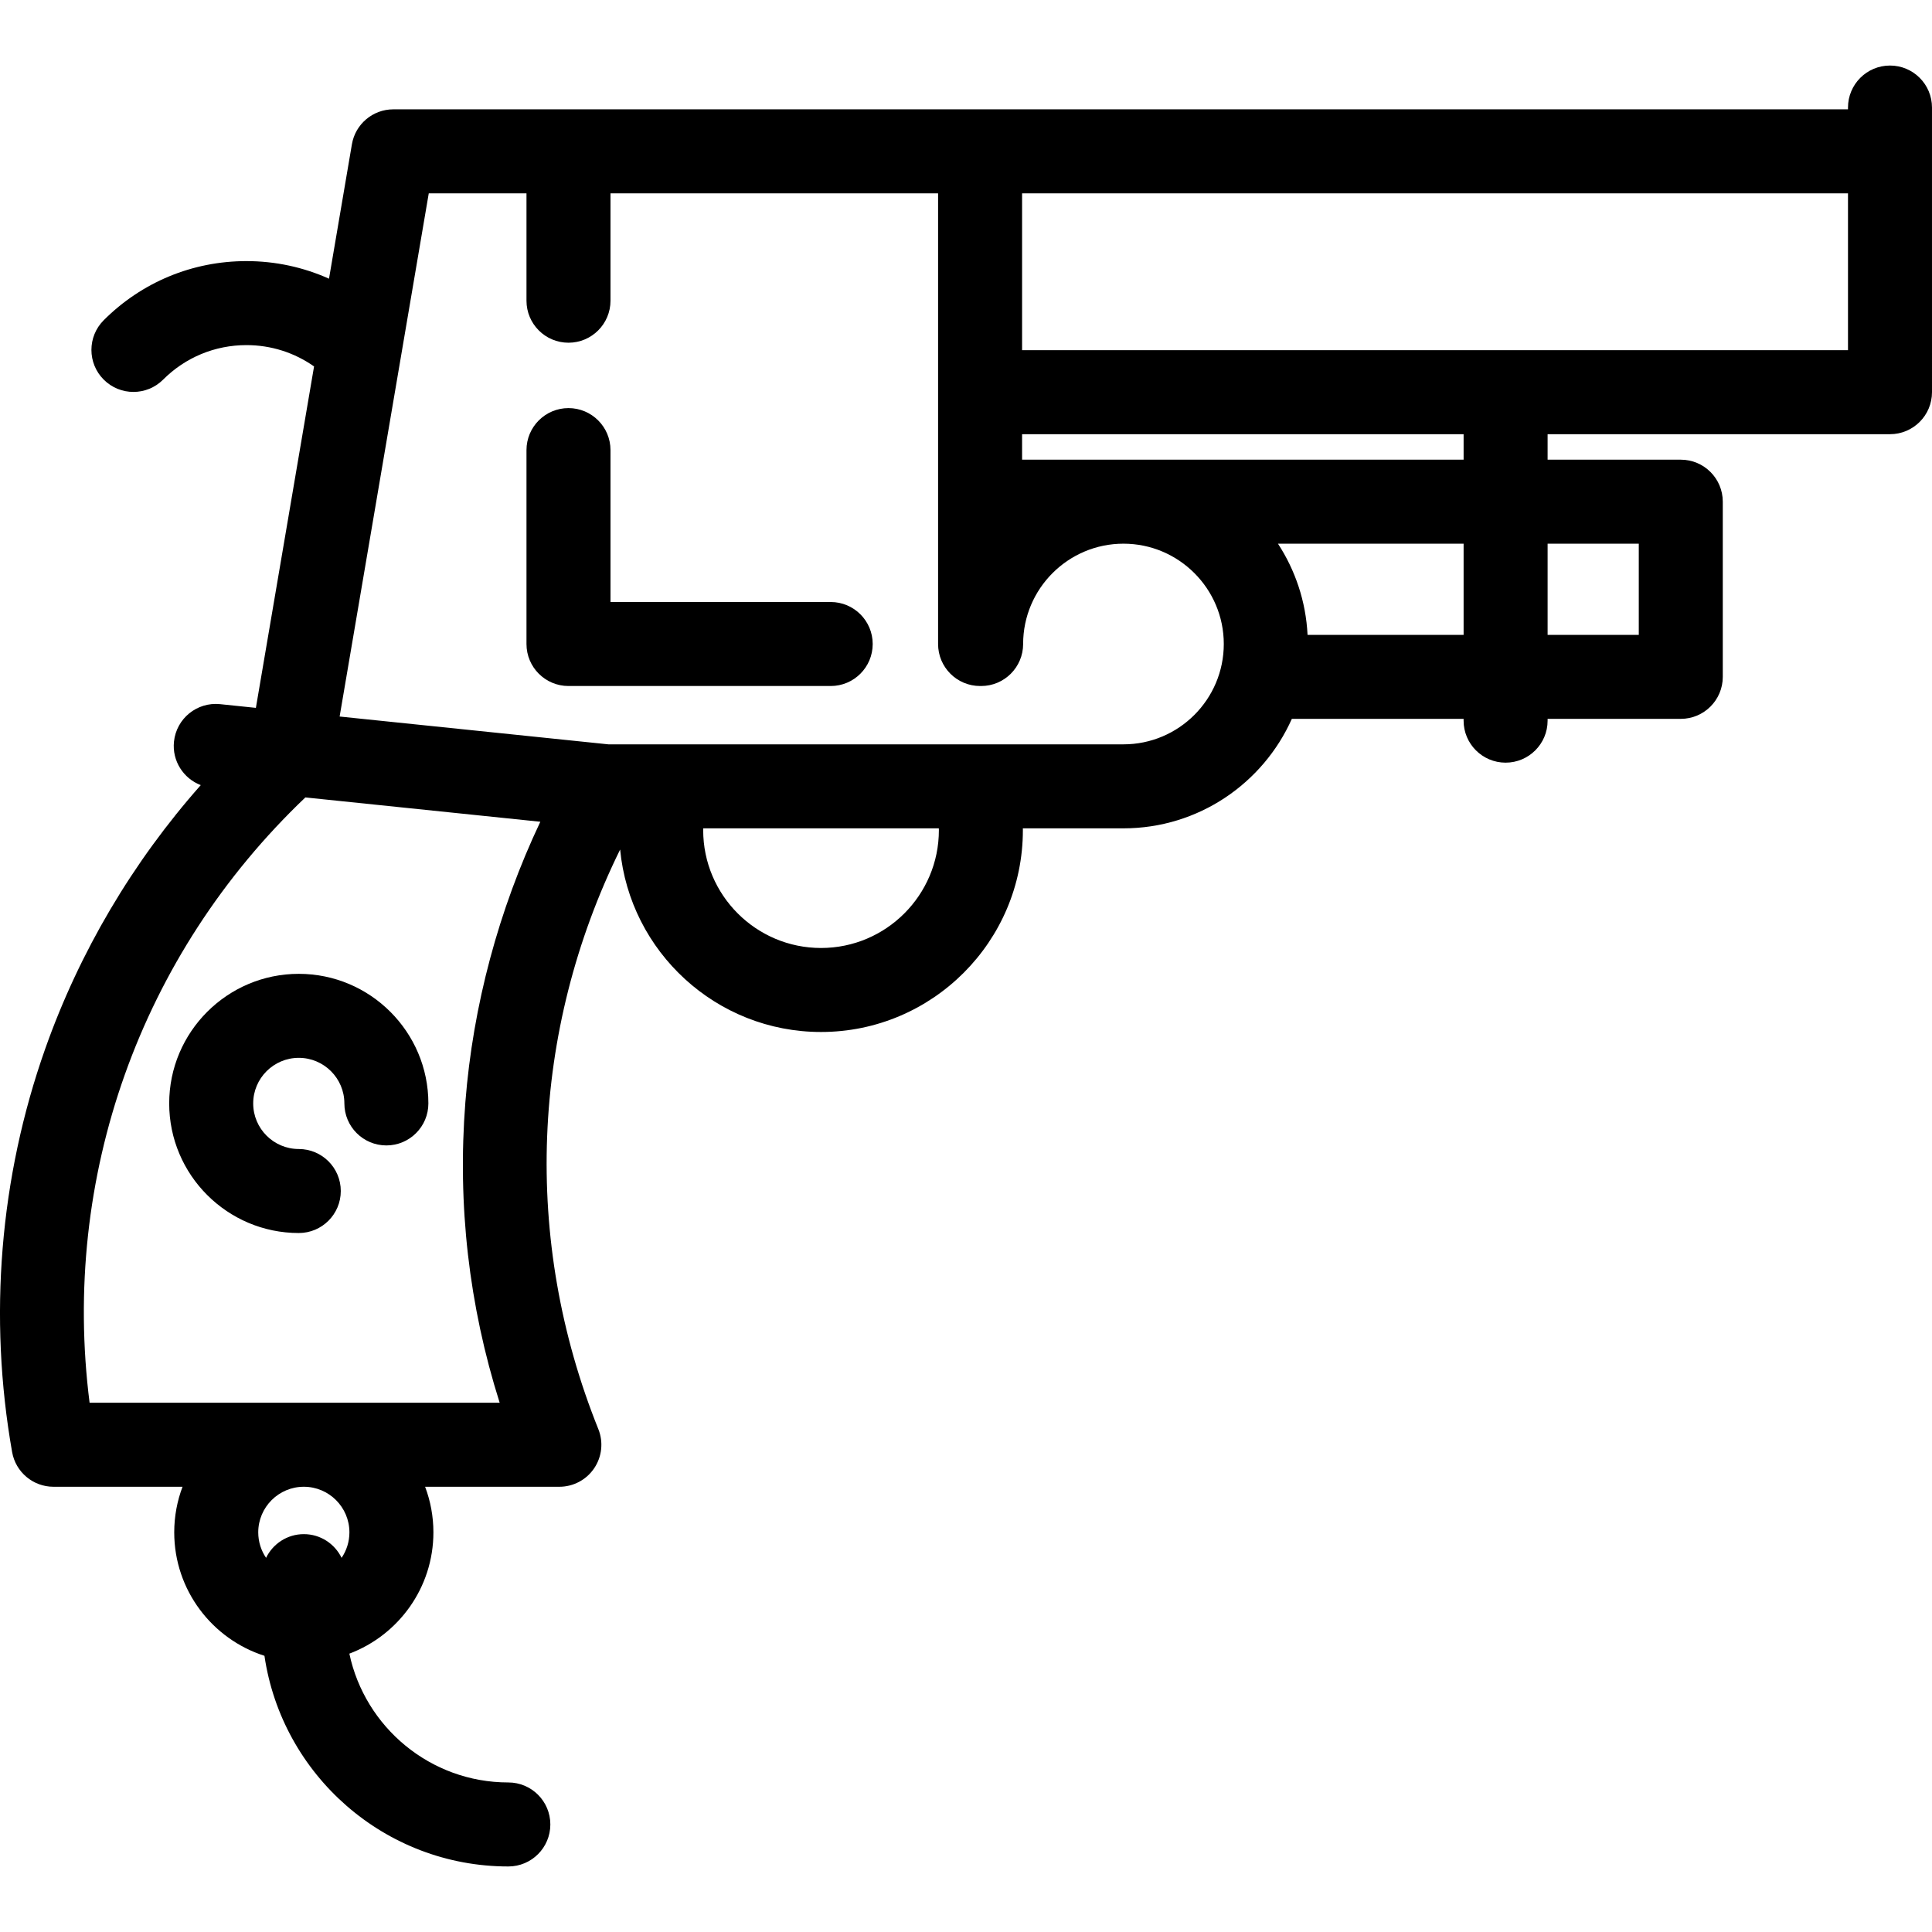
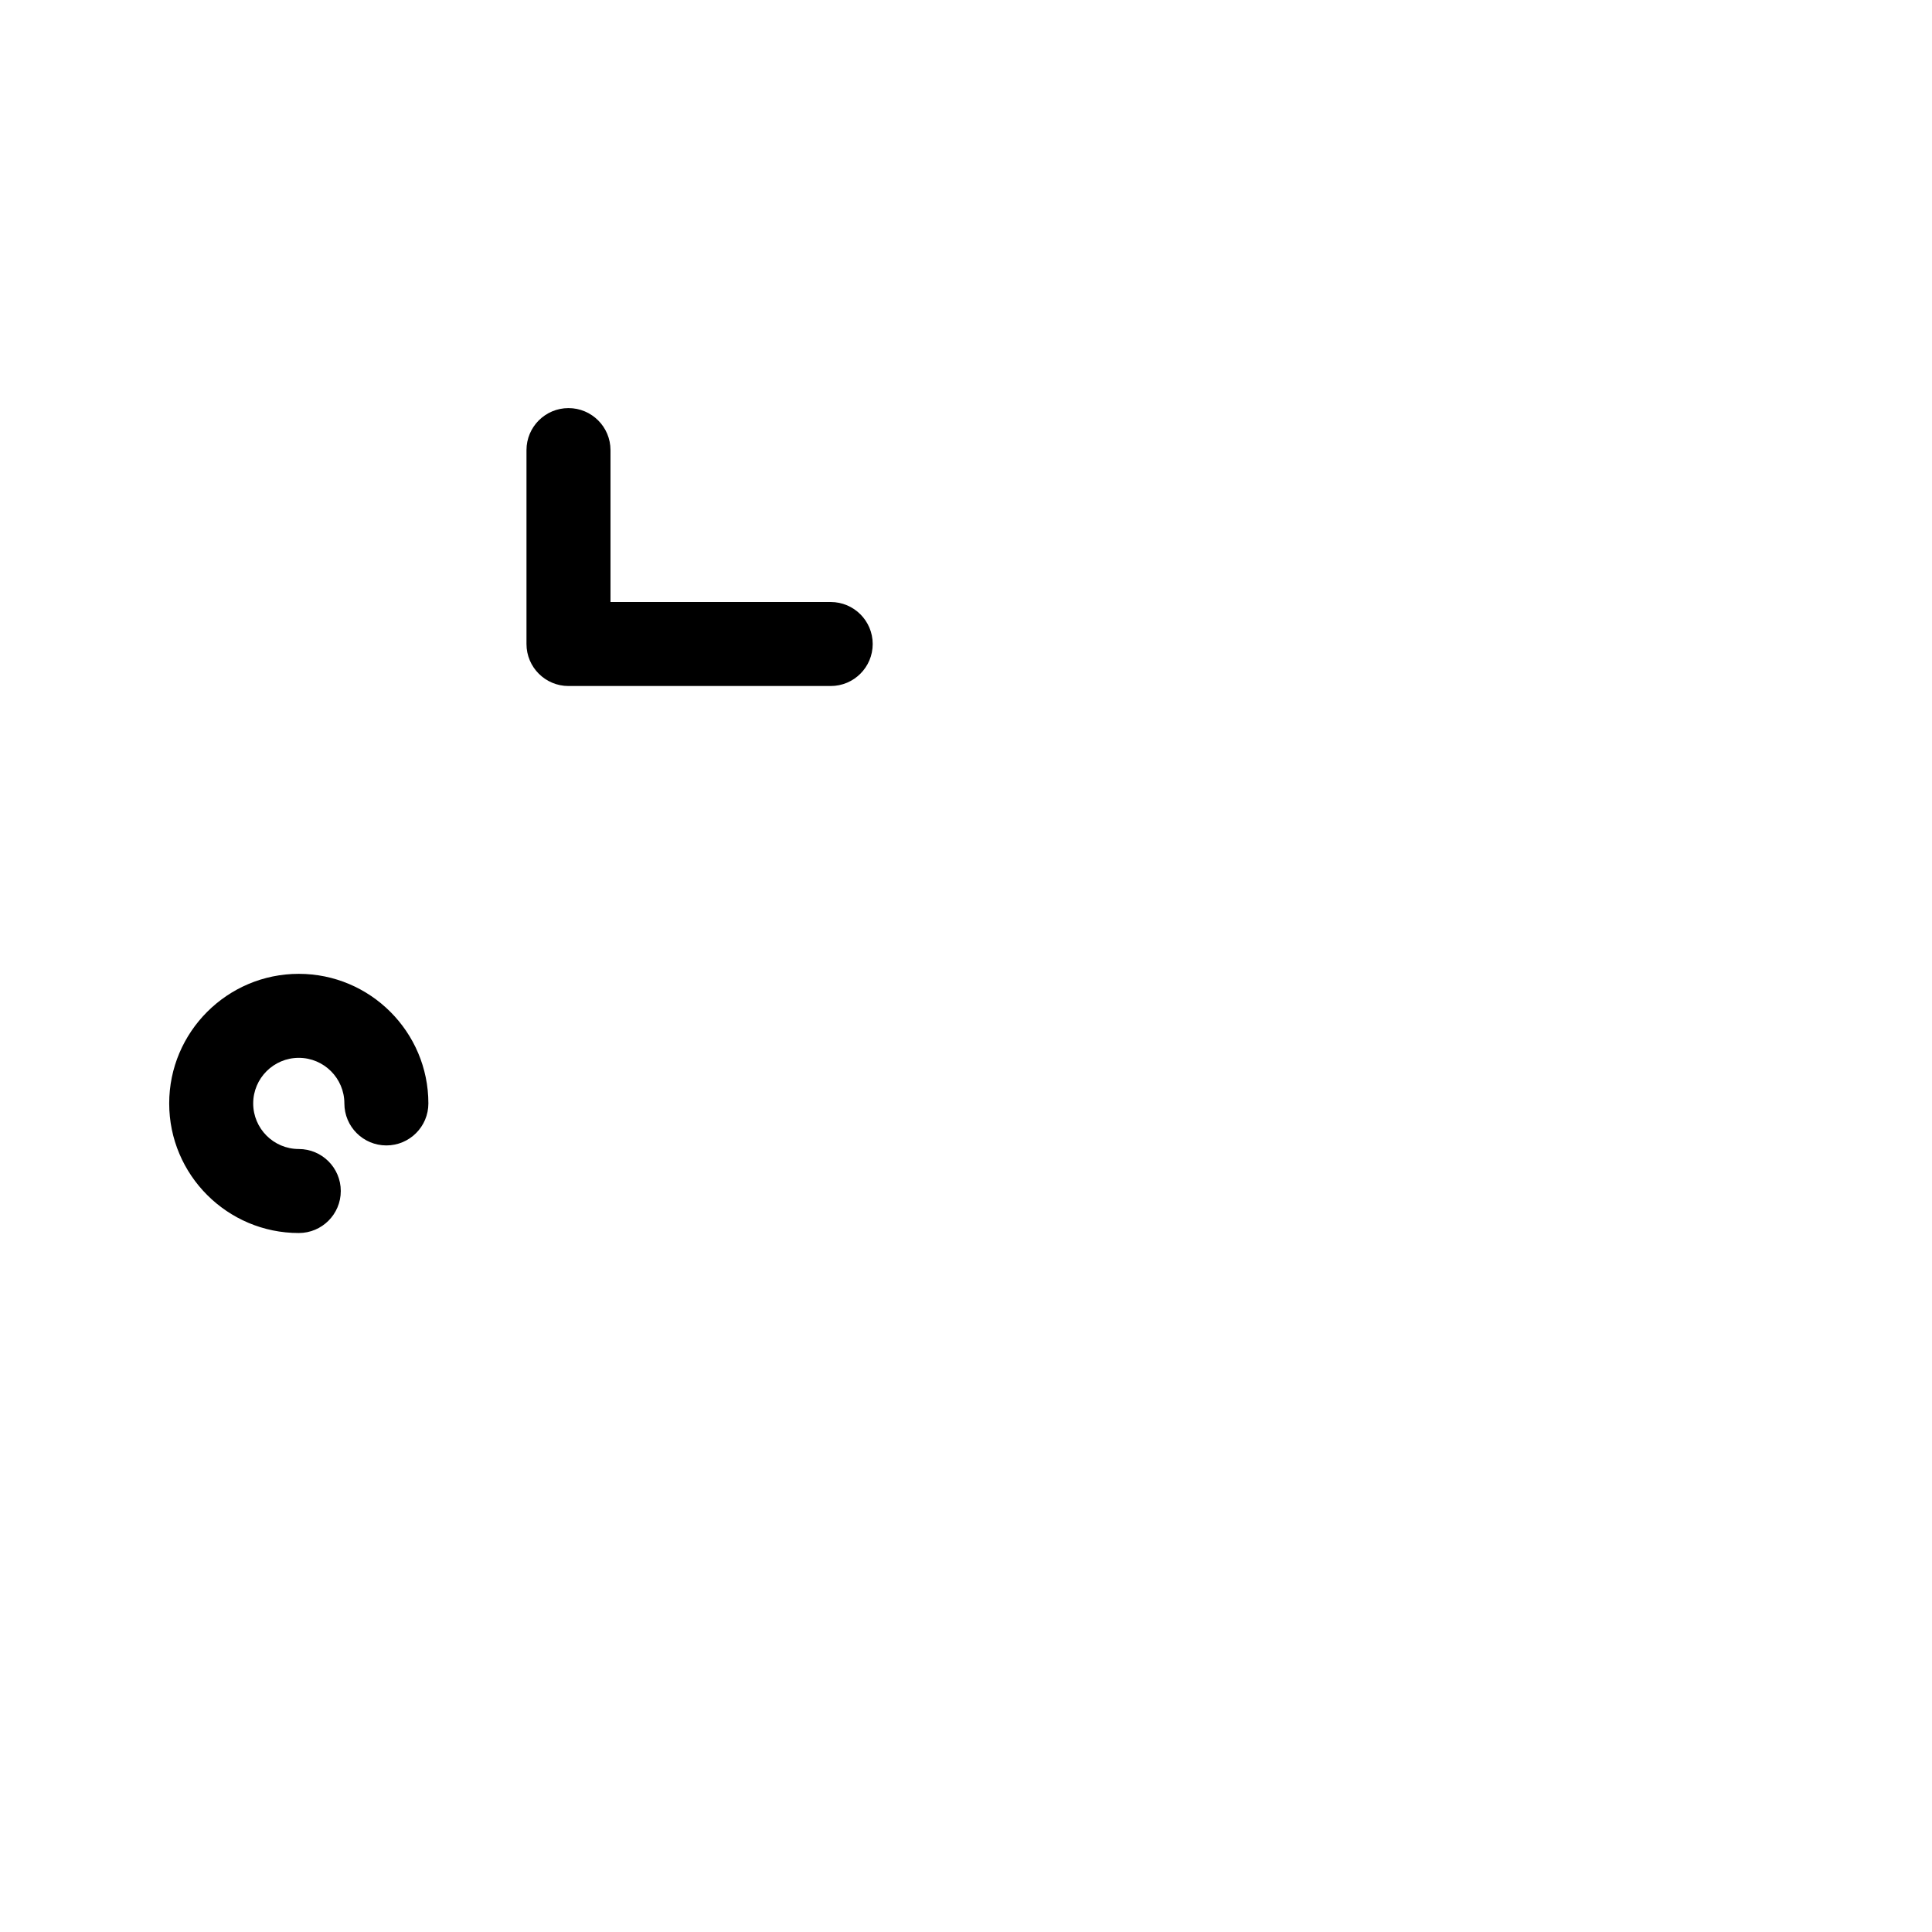
<svg xmlns="http://www.w3.org/2000/svg" fill="#000000" height="800px" width="800px" version="1.1" id="Capa_1" viewBox="0 0 459.975 459.975" xml:space="preserve">
  <g>
    <path d="M197.775,143.328h-52.428v-36.166c0-5.522-4.477-10-10-10s-10,4.478-10,10v46.166c0,5.522,4.477,10,10,10h62.428   c5.523,0,10-4.478,10-10S203.298,143.328,197.775,143.328z" />
-     <path d="M449.975,15.604c-5.522,0-10,4.478-10,10v0.427H93.64c-4.875,0-9.039,3.515-9.858,8.32L78.33,66.354   c-6.103-2.738-12.765-4.19-19.655-4.19c-12.836,0-24.905,4.999-33.981,14.075c-3.905,3.905-3.905,10.237,0,14.143   c1.953,1.952,4.512,2.929,7.071,2.929s5.119-0.977,7.071-2.929c5.299-5.3,12.345-8.218,19.839-8.218   c5.845,0,11.413,1.782,16.096,5.078l-13.849,81.287l-8.525-0.883c-5.49-0.563-10.408,3.425-10.977,8.918   c-0.476,4.601,2.252,8.785,6.377,10.36c-16.215,18.318-28.876,39.696-37.04,62.794c-10.823,30.625-13.545,63.818-7.873,95.99   c0.843,4.779,4.995,8.264,9.848,8.264h30.725c-1.274,3.378-1.976,7.034-1.976,10.853c0,13.746,9.038,25.417,21.481,29.394   c4.149,28.33,28.602,50.153,58.065,50.153c5.523,0,10-4.478,10-10s-4.477-10-10-10c-18.583,0-34.144-13.17-37.85-30.666   c11.678-4.399,20.01-15.684,20.01-28.881c0-3.818-0.702-7.475-1.976-10.853h31.965c3.322,0,6.427-1.649,8.286-4.402   c1.86-2.752,2.231-6.249,0.991-9.33c-18.116-45.026-16.115-94.694,5.189-137.98c2.332,24.339,22.89,43.439,47.83,43.439   c26.499,0,48.057-21.559,48.057-48.057c0-0.143-0.006-0.285-0.007-0.427h23.951c17.856,0,33.245-10.725,40.091-26.066h40.893v0.427   c0,5.522,4.478,10,10,10s10-4.478,10-10v-0.427h31.706c5.522,0,10-4.478,10-10v-41.706c0-5.522-4.478-10-10-10h-31.706v-6.066   h81.516c5.522,0,10-4.478,10-10V36.03V25.604C459.975,20.081,455.497,15.604,449.975,15.604z M83.189,364.824   c0,2.248-0.687,4.337-1.862,6.072c-1.62-3.338-5.032-5.645-8.991-5.645s-7.371,2.307-8.991,5.645   c-1.175-1.734-1.862-3.824-1.862-6.072c0-5.984,4.869-10.853,10.853-10.853S83.189,358.84,83.189,364.824z M21.33,333.972   c-6.81-53.615,12.044-106.668,51.373-144.118l55.94,5.791c-9.915,20.937-16.041,43.739-17.847,66.759   c-1.916,24.413,0.832,48.424,8.169,71.567H21.33z M223.531,197.642c0,15.471-12.586,28.057-28.057,28.057   s-28.057-12.586-28.057-28.057c0-0.143,0.013-0.284,0.015-0.427h56.083C223.519,197.358,223.531,197.499,223.531,197.642z    M267.475,177.215H158.683c-0.024,0-0.049,0-0.073,0h-13.767l-63.983-6.623L102.081,46.03h23.266v25.565c0,5.522,4.477,10,10,10   s10-4.478,10-10V46.03h77.994v47.346v59.952c0,5.522,4.477,10,10,10h0.248c5.522,0,10-4.478,10-10   c0-13.171,10.715-23.886,23.886-23.886s23.887,10.715,23.887,23.886S280.646,177.215,267.475,177.215z M311.306,151.149   c-0.392-7.979-2.933-15.397-7.043-21.706h44.196v21.706H311.306z M390.165,129.443v21.706h-21.706v-21.706H390.165z    M348.459,109.443H243.341v-6.066h105.118V109.443z M439.975,83.376H243.341V46.03h196.634V83.376z" />
    <path d="M71.135,231.853c-17.012,0-30.853,13.841-30.853,30.853c0,17.013,13.841,30.854,30.853,30.854c5.523,0,10-4.478,10-10   s-4.477-10-10-10c-5.984,0-10.853-4.869-10.853-10.854s4.869-10.853,10.853-10.853c5.985,0,10.854,4.868,10.854,10.853   c0,5.522,4.477,10,10,10s10-4.478,10-10C101.989,245.693,88.148,231.853,71.135,231.853z" />
  </g>
</svg>